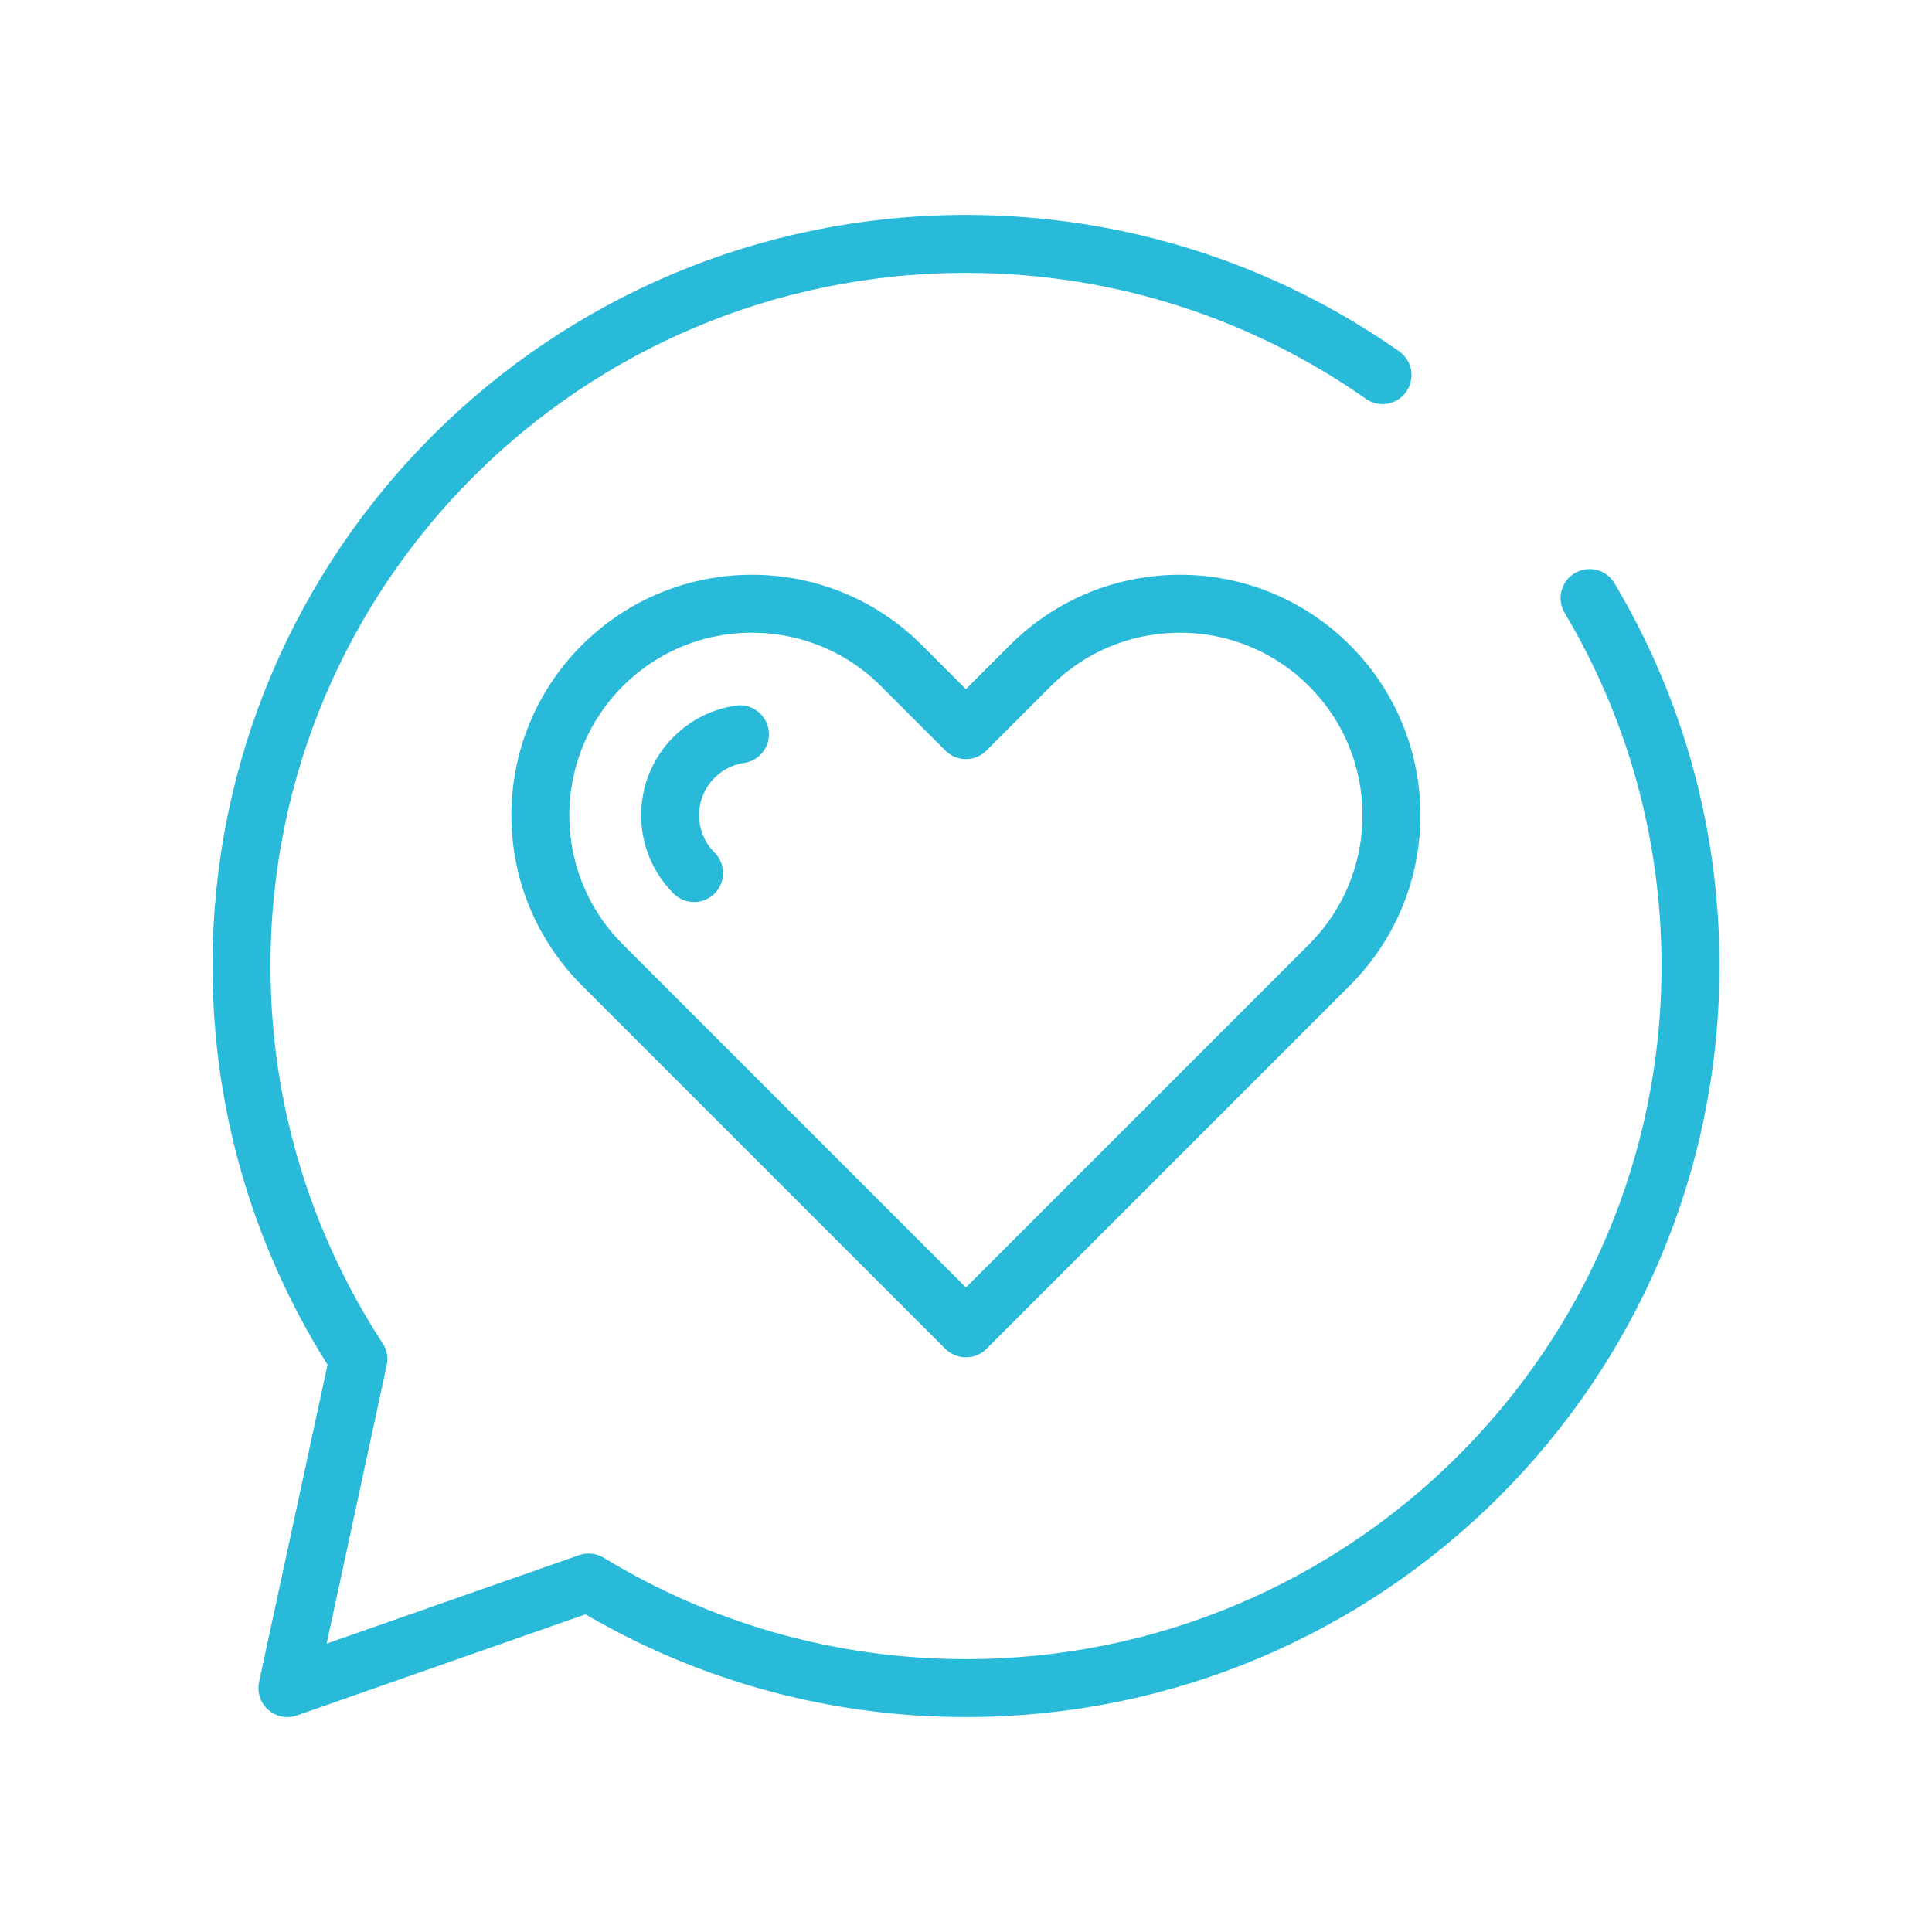
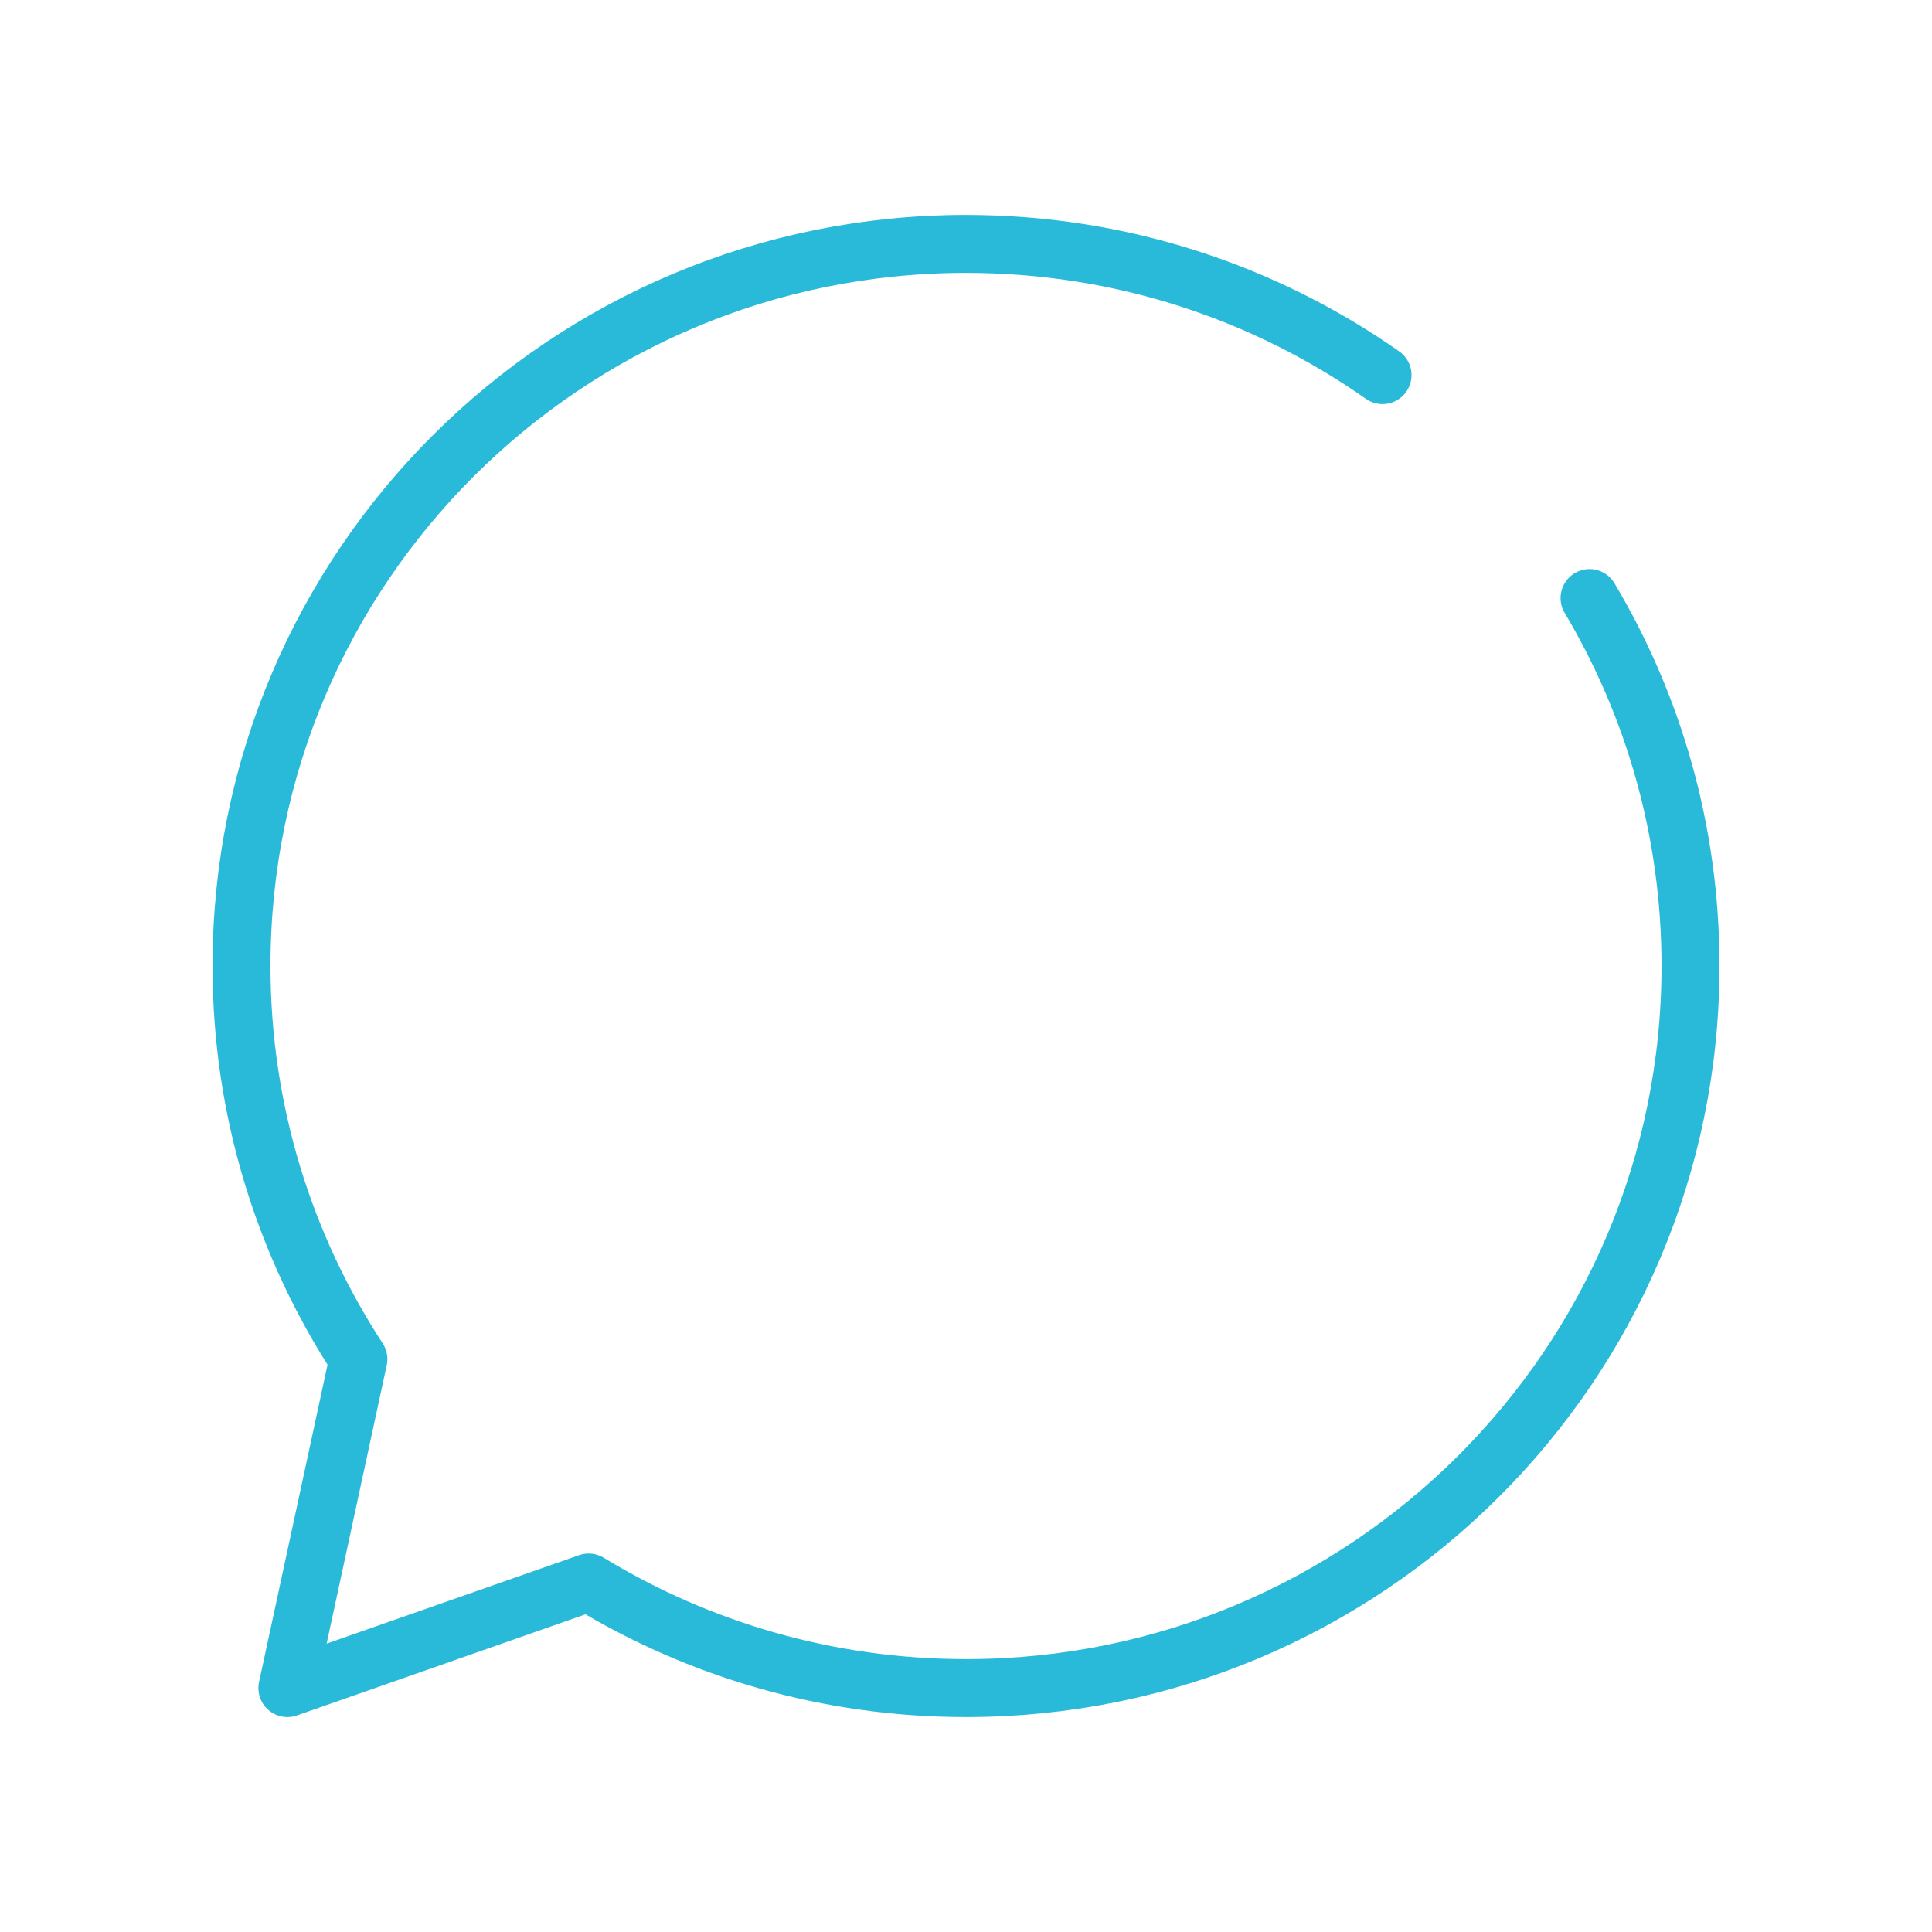
<svg xmlns="http://www.w3.org/2000/svg" id="Layer_1" data-name="Layer 1" viewBox="0 0 200 200">
  <defs>
    <style>
      .cls-1 {
        fill: none;
        stroke: #2abad9;
        stroke-linecap: round;
        stroke-linejoin: round;
        stroke-width: 6px;
      }
    </style>
  </defs>
  <path class="cls-1" d="m143.12,38.83c-12.2-8.56-27.07-13.58-43.12-13.58-41.42,0-75,33.46-75,74.75,0,15.01,4.46,28.99,12.1,40.7l-7.35,34.05,31.19-10.93c11.38,6.93,24.75,10.93,39.06,10.93,41.42,0,75-33.47,75-74.76,0-13.91-3.81-26.93-10.45-38.08" />
  <g>
-     <path class="cls-1" d="m100,137.51l15.48-15.48h0s22.15-22.15,22.15-22.15c8.55-8.55,8.55-22.42,0-30.97h0c-8.55-8.55-22.42-8.55-30.97,0l-6.67,6.67-6.67-6.67c-8.55-8.55-22.42-8.55-30.97,0h0c-8.55,8.55-8.55,22.42,0,30.97l22.15,22.15h0s15.48,15.48,15.48,15.48Z" />
-     <path class="cls-1" d="m76.6,76.01c-1.74.26-3.41,1.05-4.75,2.39-1.6,1.6-2.48,3.73-2.48,5.99s.88,4.39,2.48,5.99" />
-   </g>
+     </g>
</svg>